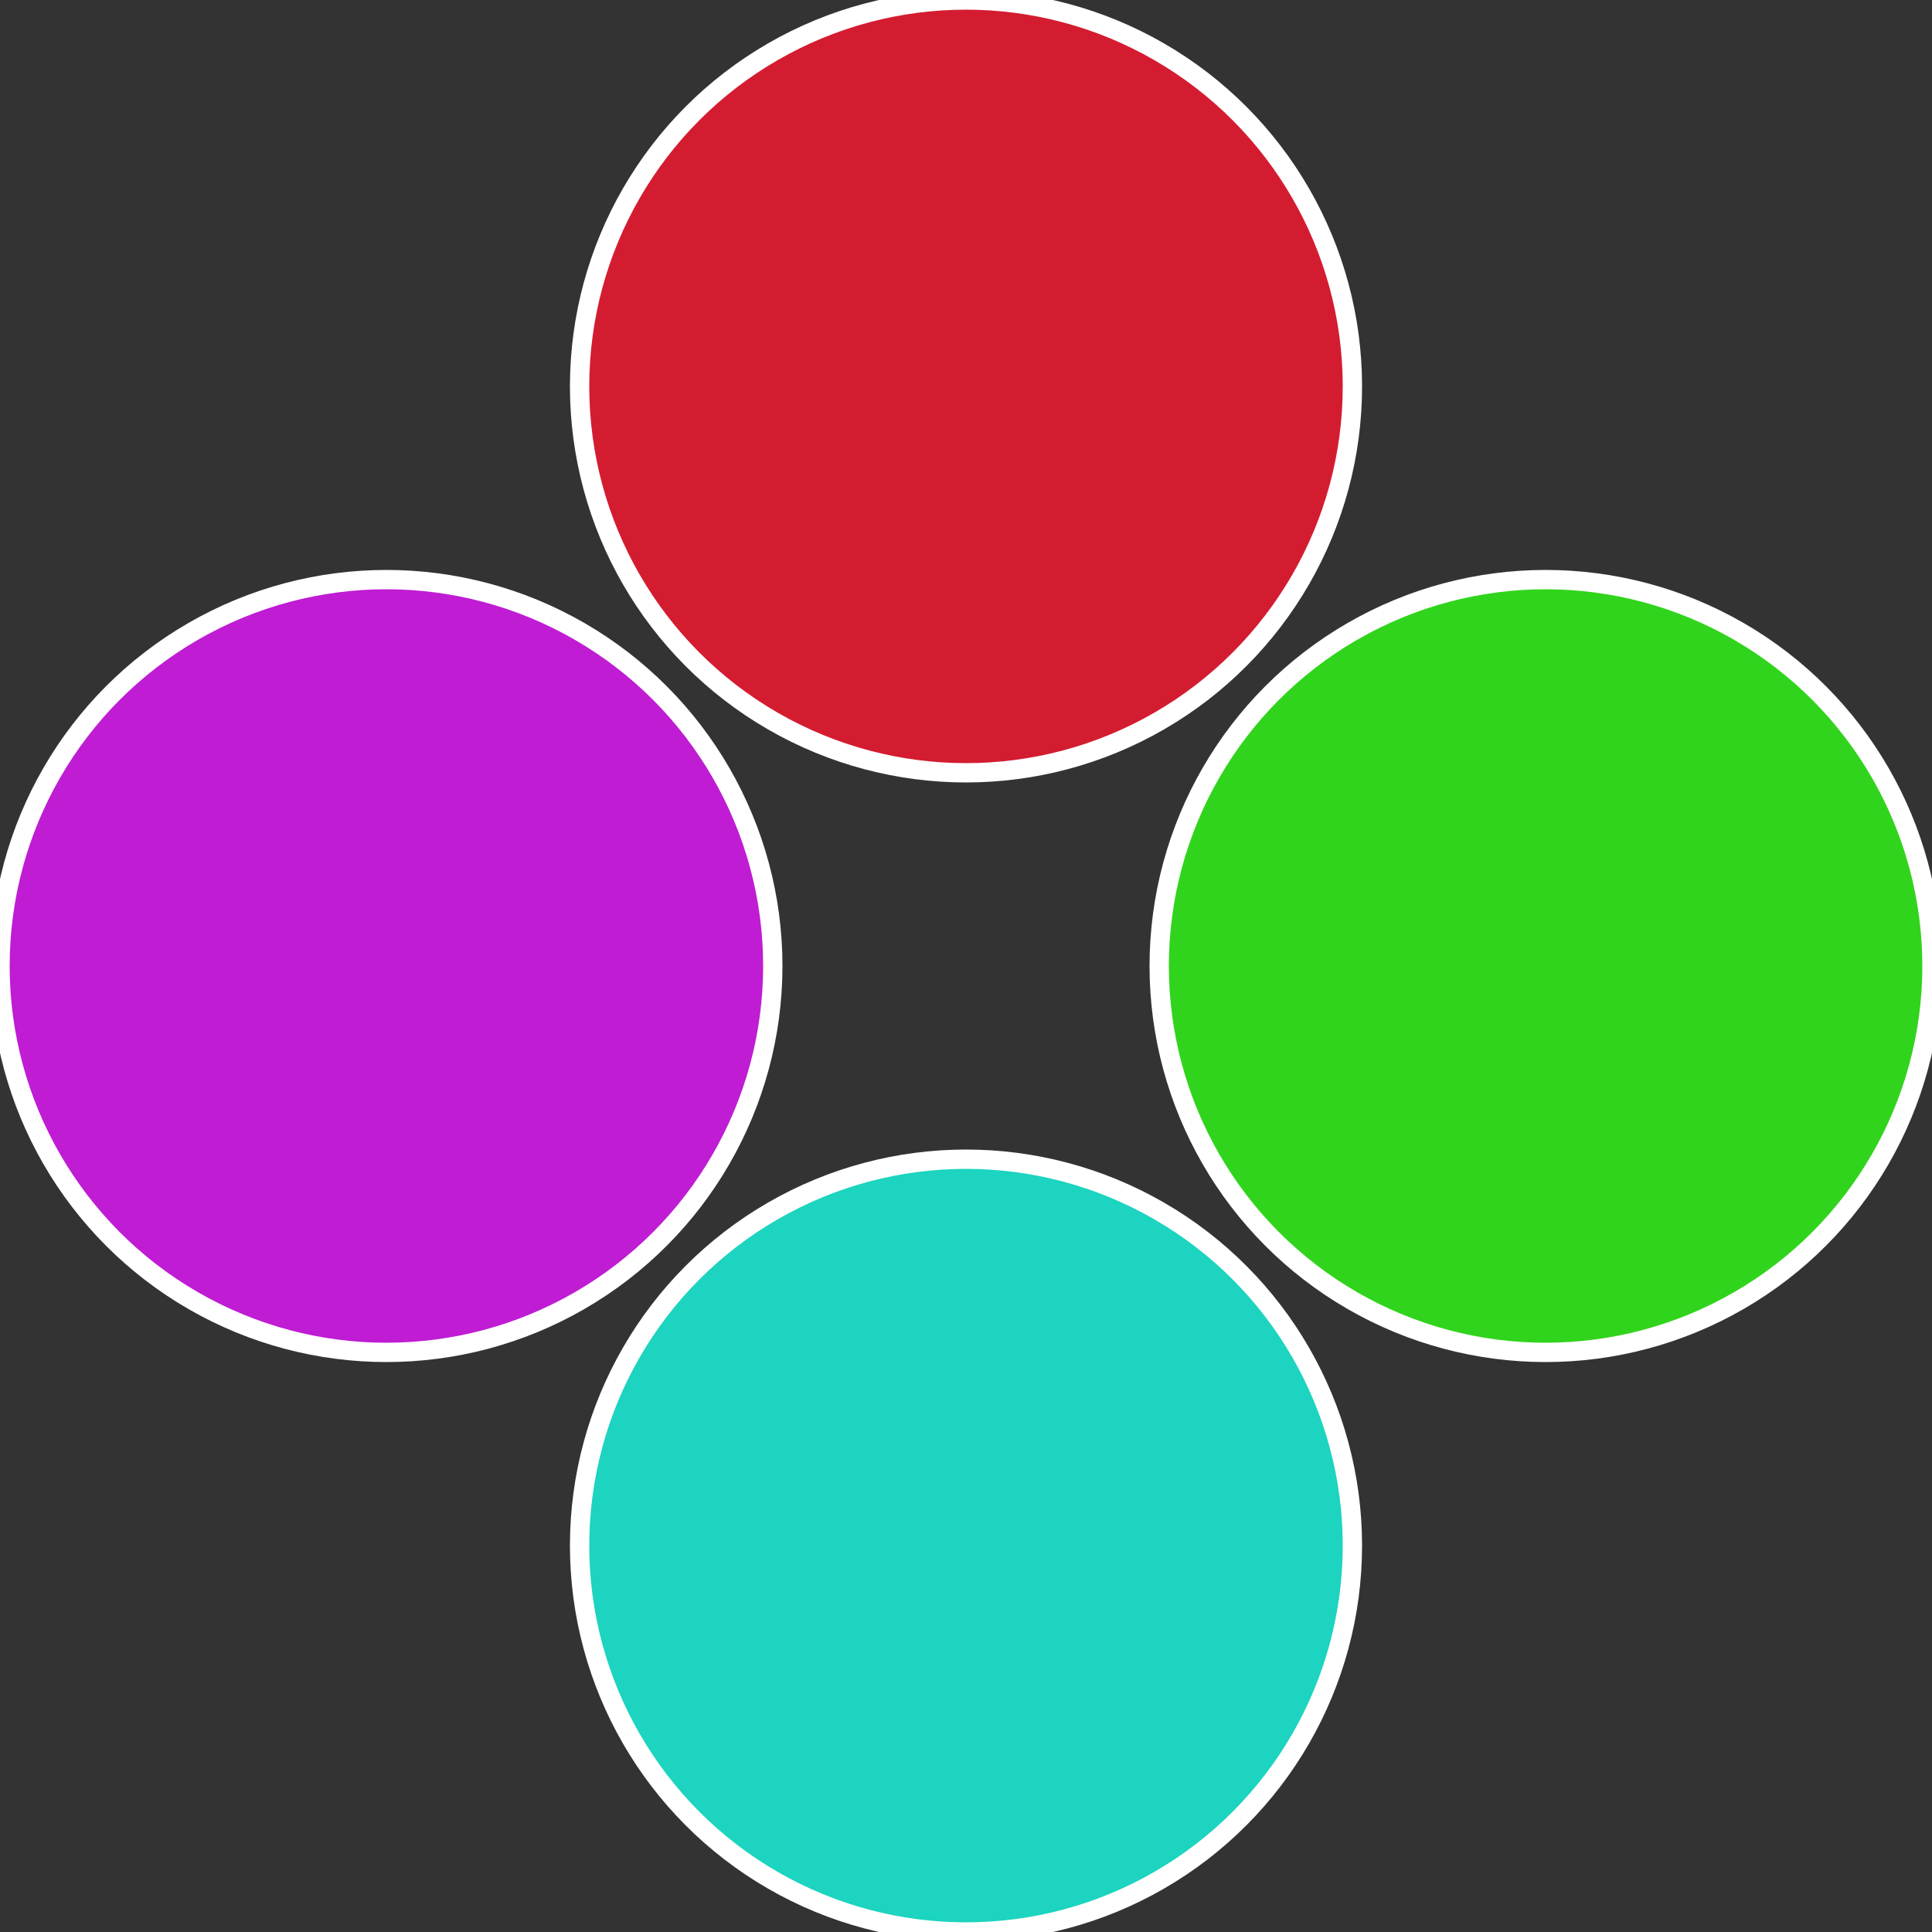
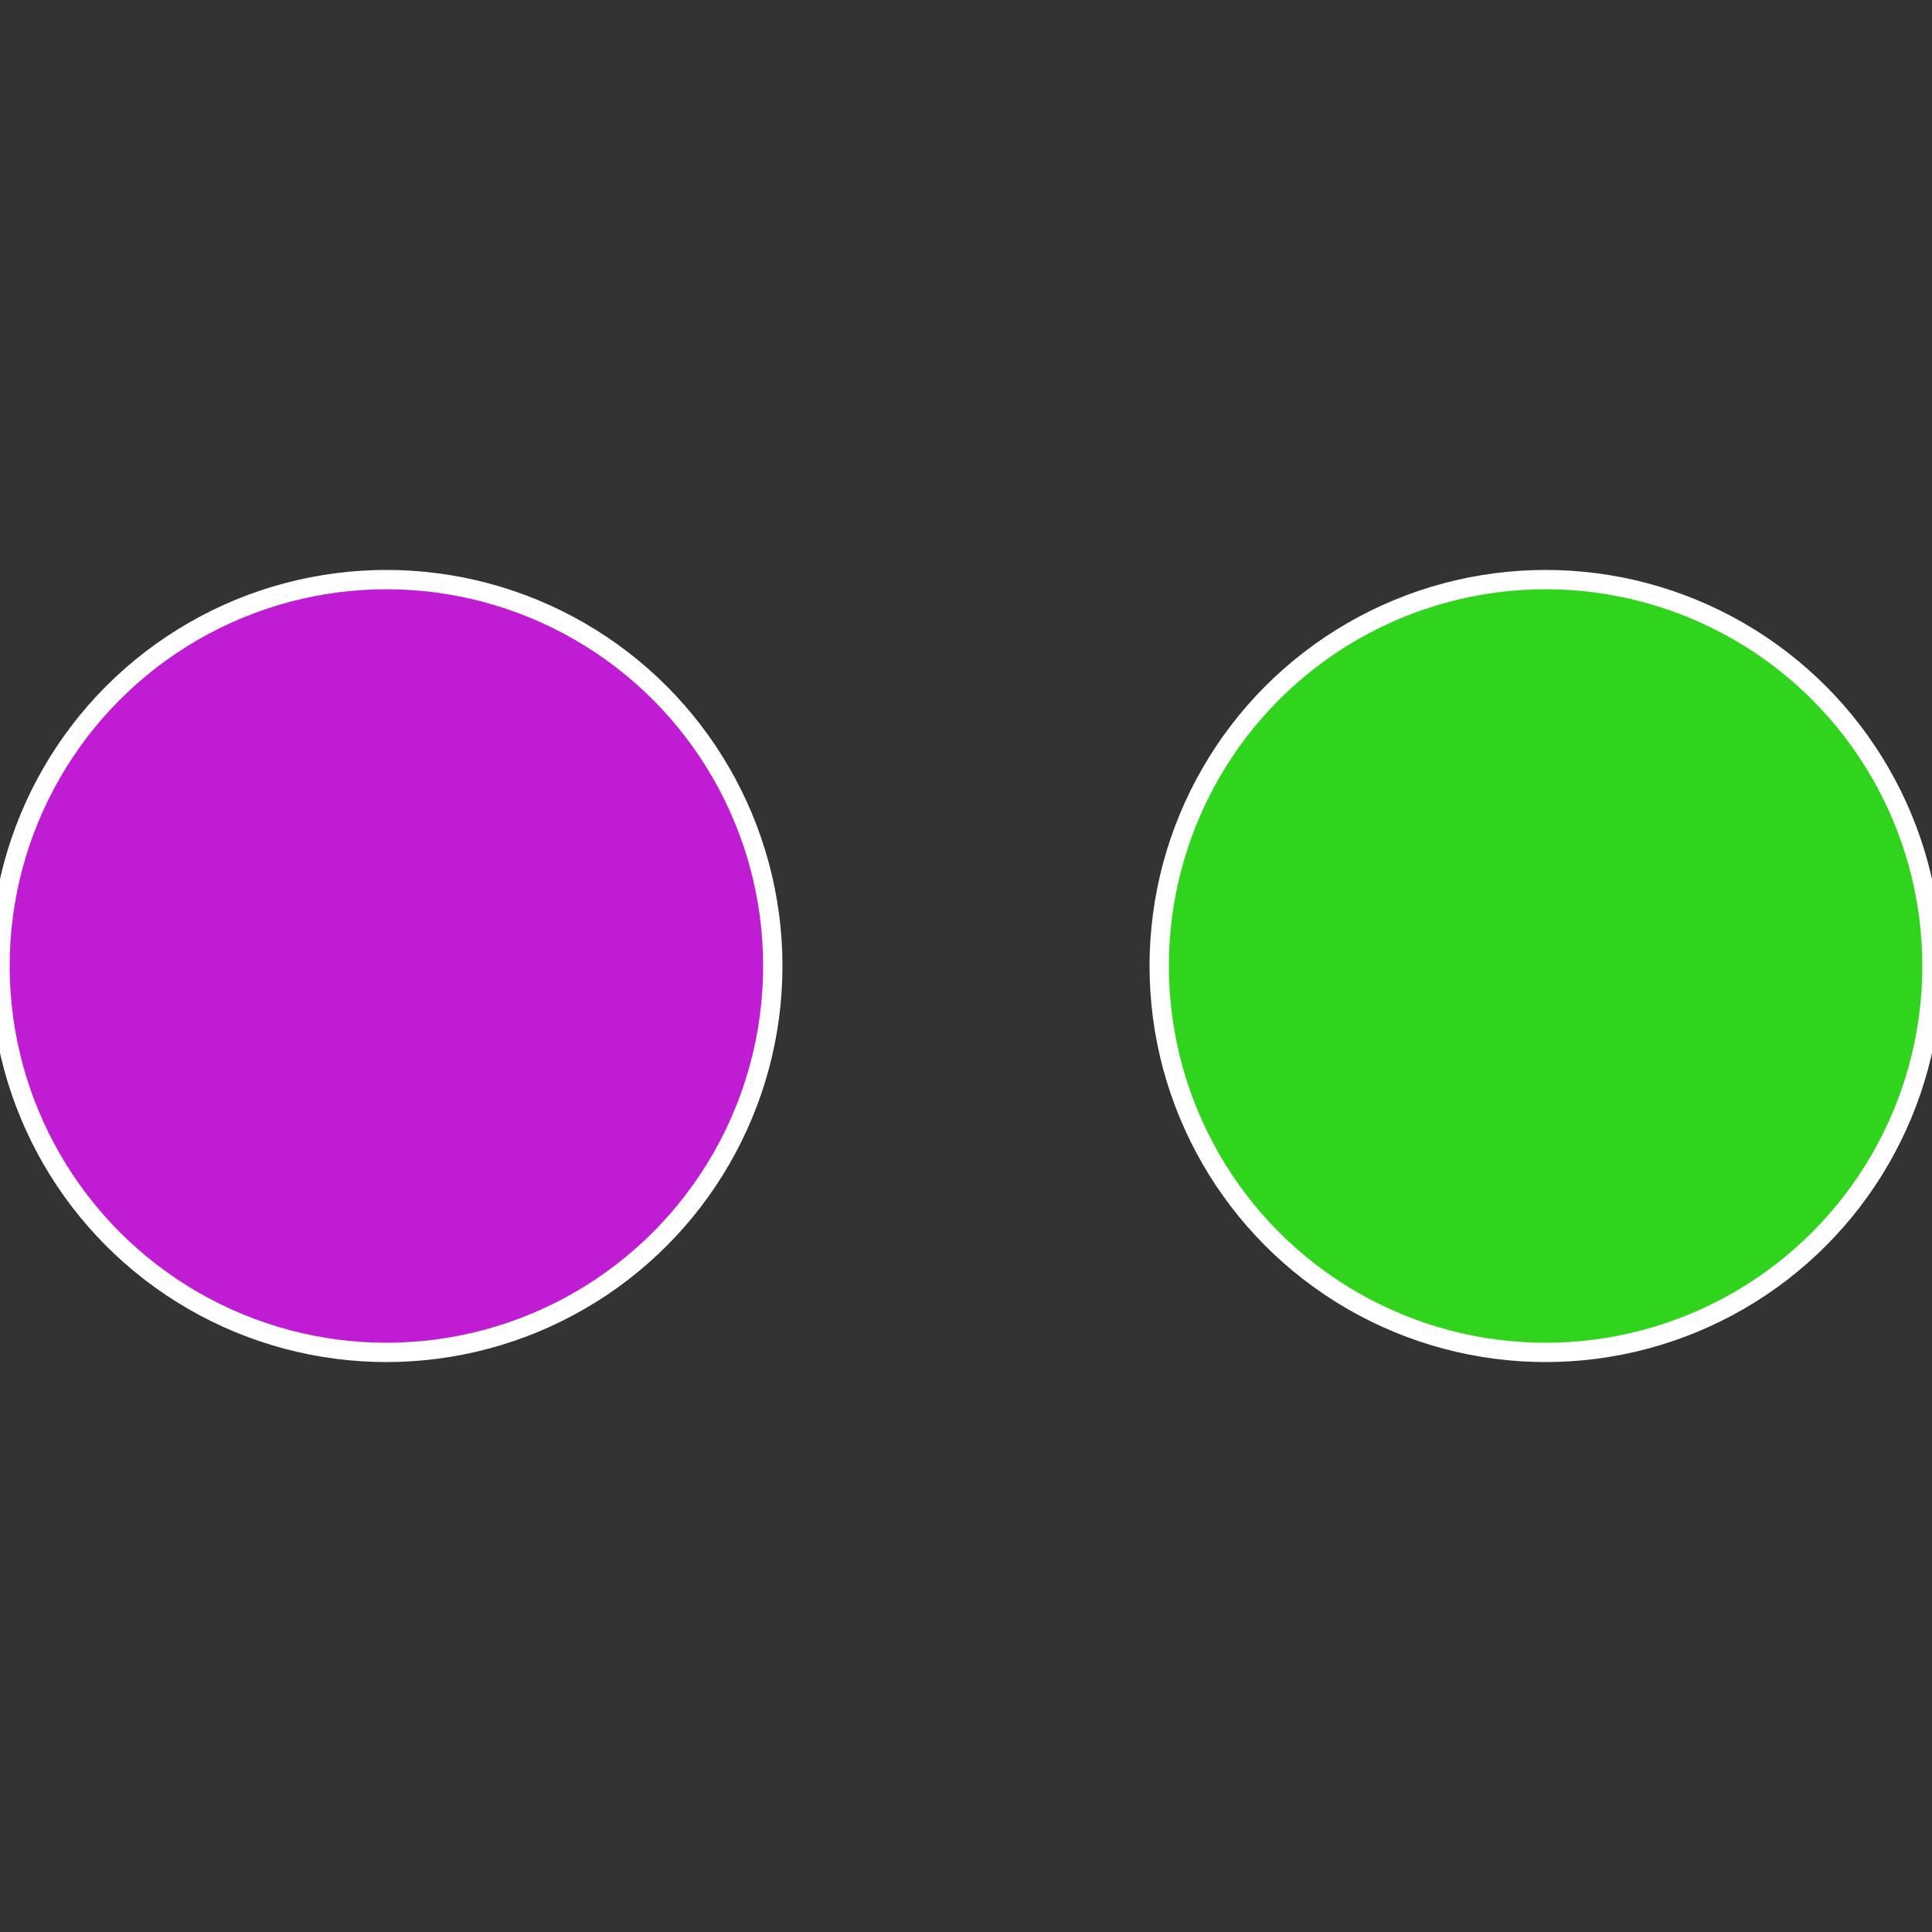
<svg xmlns="http://www.w3.org/2000/svg" width="500" height="500" viewBox="-1 -1 2 2">
  <rect x="-1" y="-1" width="2" height="2" fill="#333333" stroke="none" />
  <circle cx="0.6" cy="0" r="0.4" fill="#31d41c" stroke="#fff" stroke-width="1%" />
-   <circle cx="3.6739403974421E-17" cy="0.6" r="0.4" fill="#1cd4bf" stroke="#fff" stroke-width="1%" />
  <circle cx="-0.6" cy="7.3478807948841E-17" r="0.4" fill="#bf1cd4" stroke="#fff" stroke-width="1%" />
-   <circle cx="-1.1021821192326E-16" cy="-0.6" r="0.4" fill="#d41c31" stroke="#fff" stroke-width="1%" />
</svg>